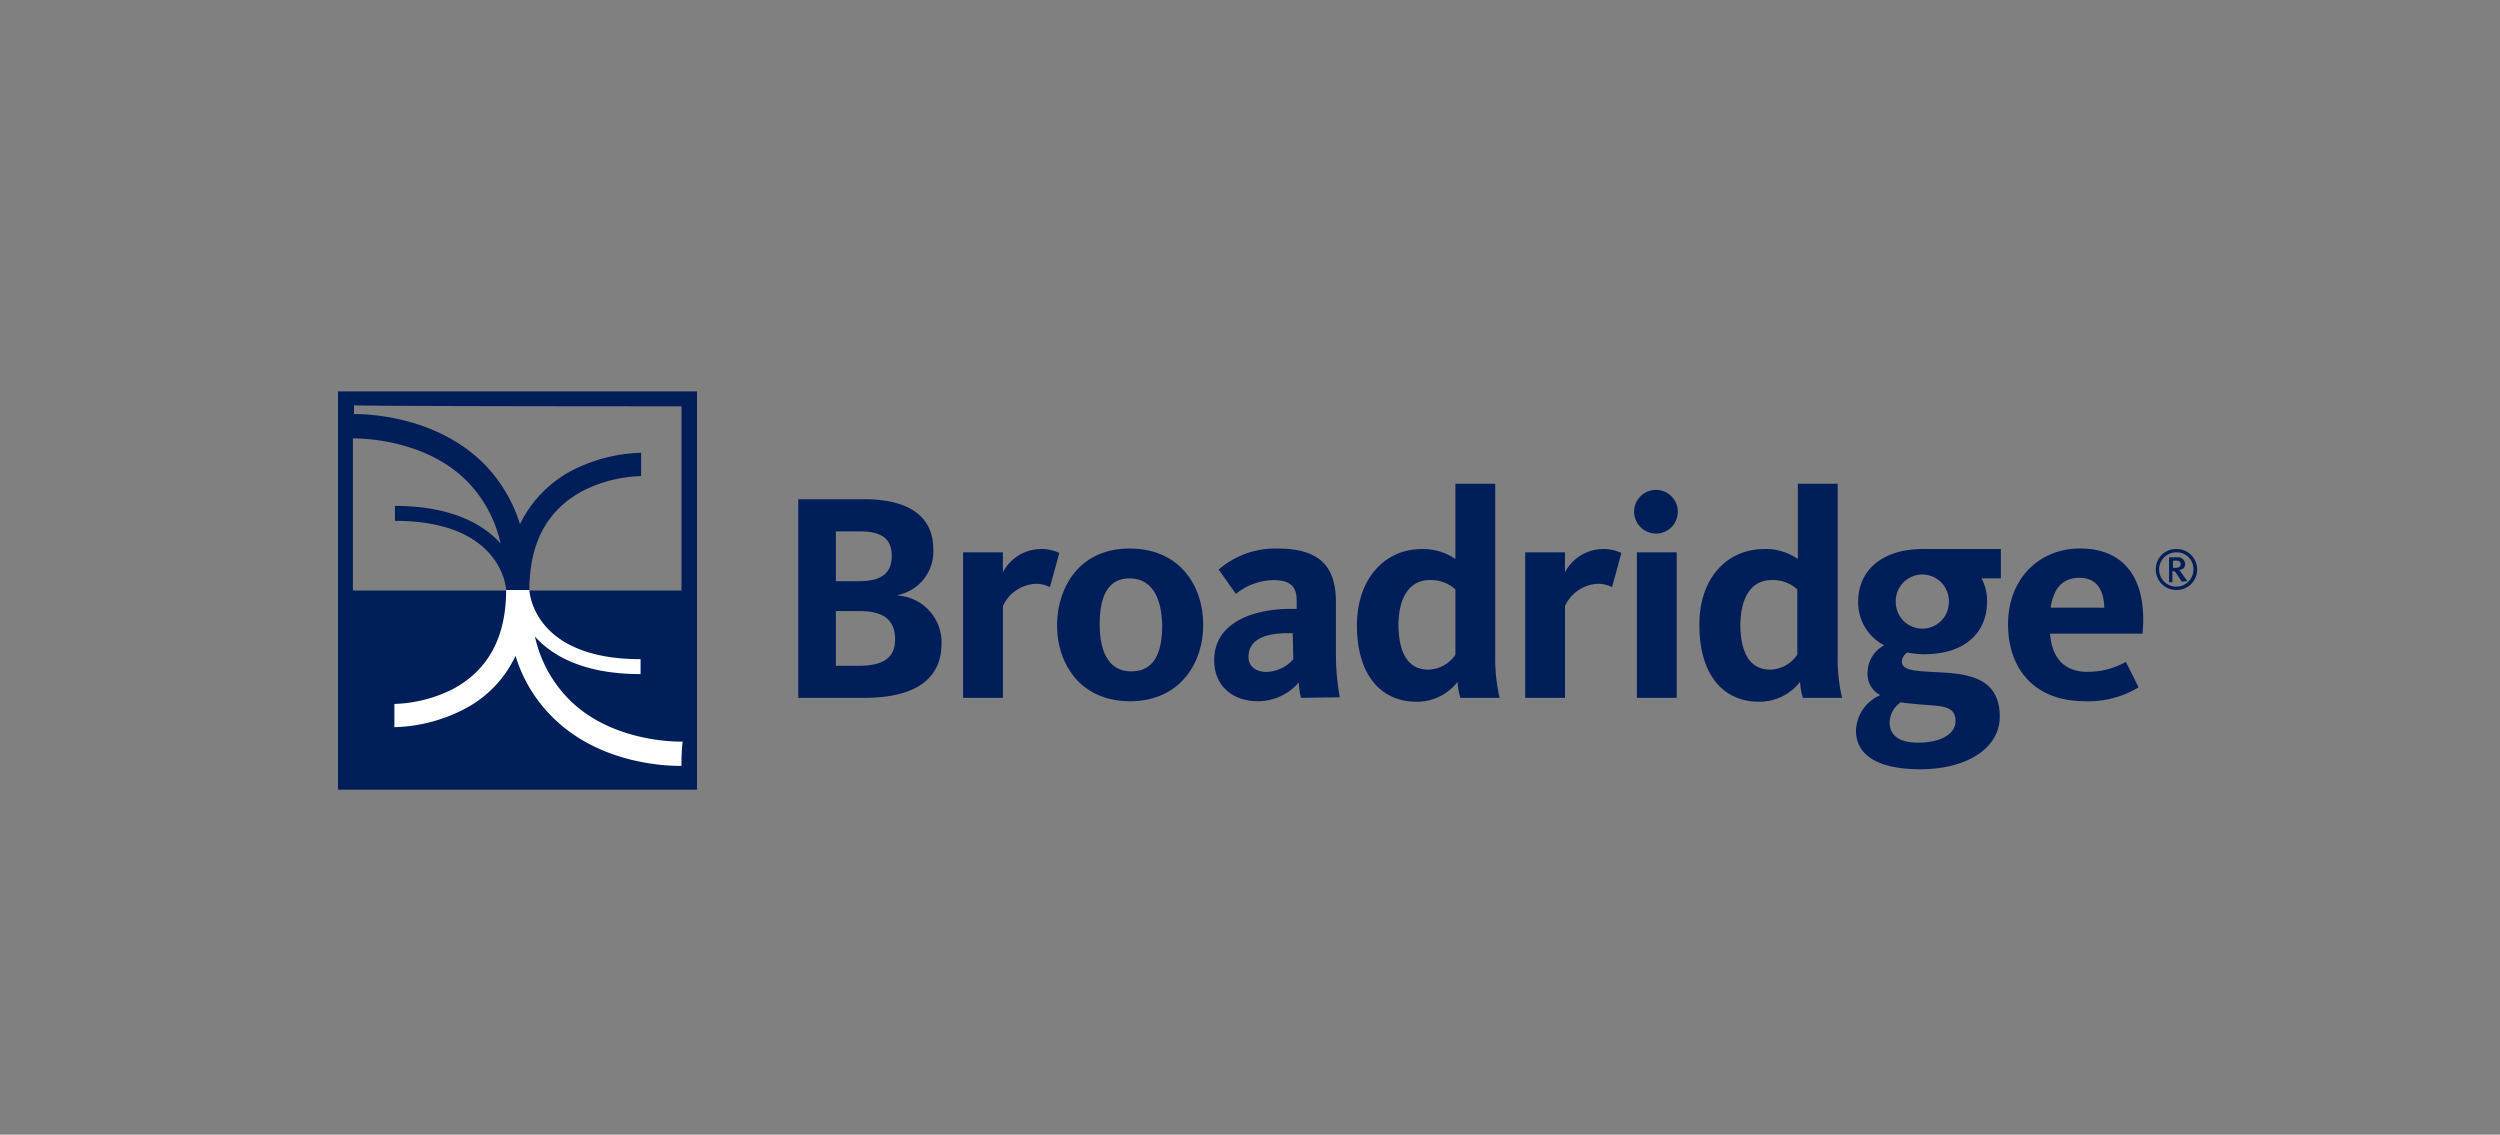
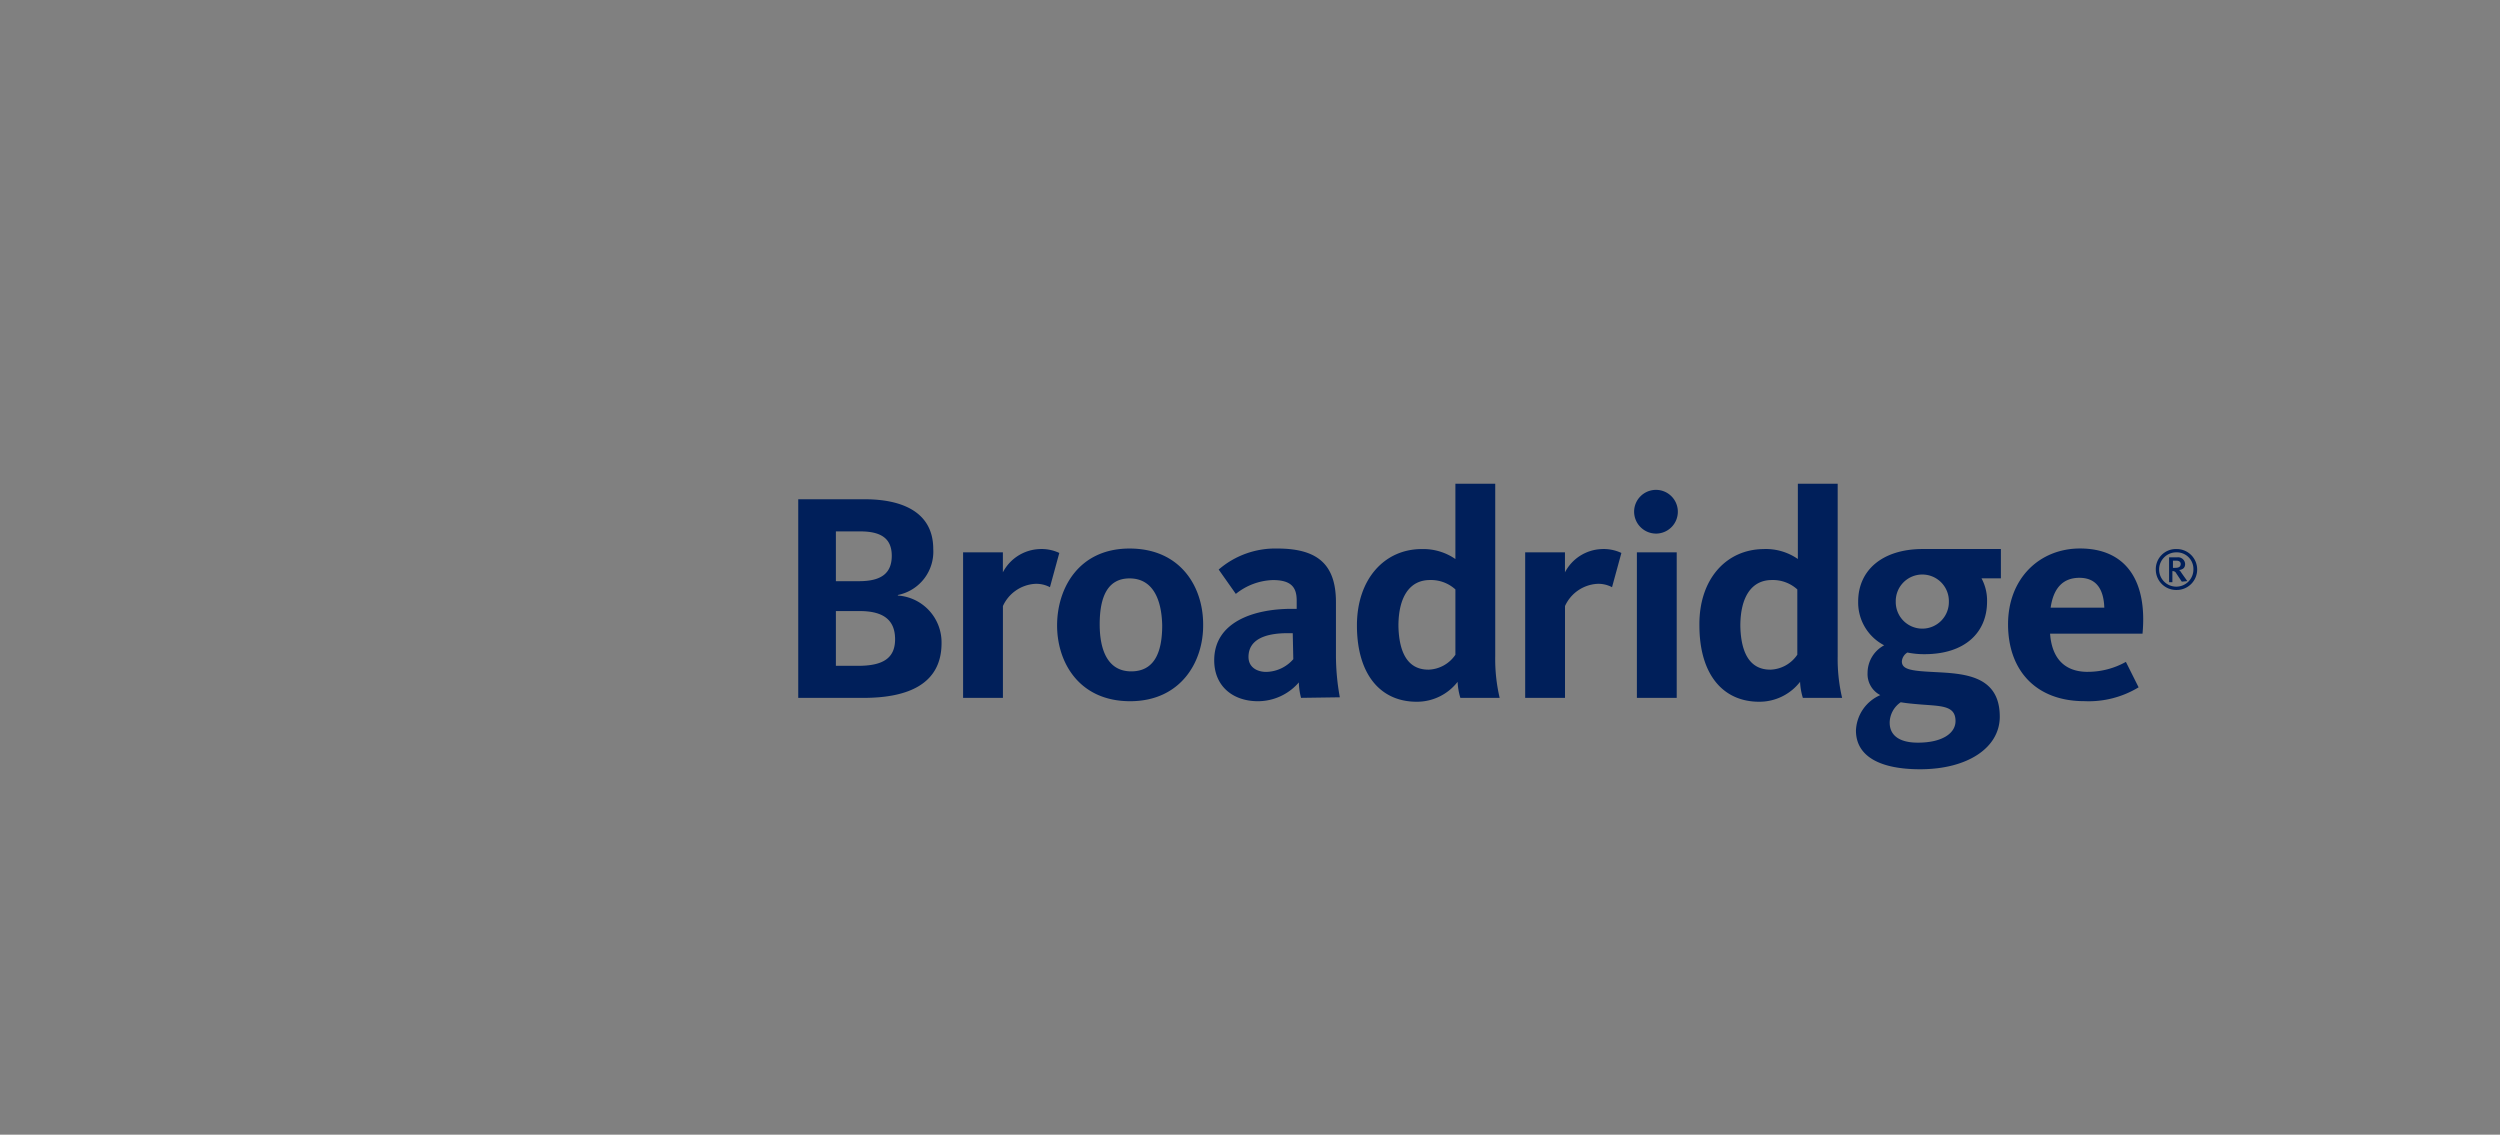
<svg xmlns="http://www.w3.org/2000/svg" width="271" height="123" viewBox="0 0 271 123">
  <rect x="0" y="0" width="271" height="123" fill="#808080" stroke="none" />
  <g transform="translate(15.049 -154.379)">
    <rect width="271" height="123" transform="translate(-15.049 154.379)" fill="none" />
    <g transform="translate(0 175.217)">
      <rect width="238.845" height="86.351" fill="none" />
      <path d="M126.276,75.907H119.2V54.379h7.2c3.958,0,7.436,1.319,7.436,5.4a4.787,4.787,0,0,1-3.838,4.977v.06a5.085,5.085,0,0,1,4.737,5.157c0,4.378-3.538,5.937-8.455,5.937m-.36-18.05h-2.639v5.4H125.8c2.459,0,3.538-.9,3.538-2.758s-1.139-2.639-3.418-2.639m-.06,8.635h-2.579v5.937h2.4c2.639,0,4.018-.78,4.018-2.878,0-2.039-1.2-3.058-3.838-3.058M147.5,60.2a4.512,4.512,0,0,0-2.159-.42,4.683,4.683,0,0,0-3.958,2.519V60.136H137.07V75.907h4.318V65.953a4.112,4.112,0,0,1,3.418-2.4,3.136,3.136,0,0,1,1.679.36Zm7.676,16.071c-5.517,0-7.916-4.2-7.916-8.215s2.339-8.335,7.856-8.335,7.976,4.138,7.976,8.215c.06,4.018-2.4,8.335-7.916,8.335m-.06-13.312c-2.4,0-3.238,2.039-3.238,4.977s.959,5.1,3.418,5.1,3.358-1.979,3.358-4.977c-.06-2.938-1.079-5.1-3.538-5.1m18.59,12.953a7.078,7.078,0,0,1-.24-1.679,5.859,5.859,0,0,1-4.437,2.039c-2.7,0-4.737-1.619-4.737-4.437,0-4.138,4.258-5.577,8.4-5.577h.54v-.9c0-1.379-.54-2.219-2.579-2.219a6.719,6.719,0,0,0-4.018,1.5l-1.859-2.639a9.373,9.373,0,0,1,6.356-2.279c4.318,0,6.356,1.679,6.356,5.817V71.17a25.38,25.38,0,0,0,.42,4.677l-4.2.06Zm-.9-7.016h-.54c-2.519,0-4.258.72-4.258,2.579,0,1.139.959,1.619,1.919,1.619a3.986,3.986,0,0,0,2.938-1.379l-.06-2.818Zm13.972-9.115a6.091,6.091,0,0,1,3.658,1.079V52.7h4.318V71.409a18.408,18.408,0,0,0,.48,4.5h-4.258a6.975,6.975,0,0,1-.3-1.739,5.585,5.585,0,0,1-4.437,2.159c-3.958,0-6.476-3-6.476-8.275,0-5.037,3-8.275,7.016-8.275m.72,13.073a3.666,3.666,0,0,0,2.938-1.619V64.154a3.938,3.938,0,0,0-2.758-1.019c-2.219,0-3.418,1.859-3.418,4.977.06,3,1.079,4.737,3.238,4.737M208.43,60.2a4.512,4.512,0,0,0-2.159-.42,4.683,4.683,0,0,0-3.958,2.519V60.136H198V75.907h4.318V65.953a4.112,4.112,0,0,1,3.418-2.4,3.136,3.136,0,0,1,1.679.36Zm3.838-2.1a2.37,2.37,0,1,0-2.459-2.4,2.382,2.382,0,0,0,2.459,2.4m-2.159,17.81h4.318V60.136h-4.318ZM223.9,59.776a6.091,6.091,0,0,1,3.658,1.079V52.7h4.318V71.409a18.408,18.408,0,0,0,.48,4.5H228.1a6.975,6.975,0,0,1-.3-1.739,5.585,5.585,0,0,1-4.437,2.159c-3.958,0-6.476-3-6.476-8.275-.06-5.037,2.938-8.275,7.016-8.275m.66,13.073A3.666,3.666,0,0,0,227.5,71.23V64.154a3.938,3.938,0,0,0-2.758-1.019c-2.219,0-3.418,1.859-3.418,4.977.06,3,1.079,4.737,3.238,4.737m25.006-13.073v3.178h-2.1a5.046,5.046,0,0,1,.6,2.519c0,3.358-2.4,5.7-6.776,5.7a8.888,8.888,0,0,1-1.859-.18,1.238,1.238,0,0,0-.6.959c0,.84.9,1.019,3.178,1.139,3.238.18,7.436.18,7.436,4.857,0,3.358-3.478,5.7-8.635,5.7-4.318,0-6.956-1.379-6.956-4.2a4.364,4.364,0,0,1,2.638-3.838,2.567,2.567,0,0,1-1.379-2.4,3.4,3.4,0,0,1,1.8-3,5.221,5.221,0,0,1-2.818-4.737c0-3.418,2.639-5.7,7.016-5.7h8.455M237.513,78.605c0,1.259.9,2.159,3.058,2.159,2.638,0,4.078-1.019,4.078-2.339,0-1.679-1.5-1.619-3.778-1.8-.72-.06-1.439-.12-2.159-.24a2.713,2.713,0,0,0-1.2,2.219m6.416-13.133a2.879,2.879,0,1,0-5.757,0,2.879,2.879,0,1,0,5.757,0m15.051,7.616a8.481,8.481,0,0,0,4.138-1.079l1.379,2.758a10.429,10.429,0,0,1-5.877,1.5c-5.277,0-8.275-3.358-8.275-8.335s3.418-8.215,7.8-8.215c4.917,0,7.316,3.418,6.776,9.235H254.9c.18,2.519,1.439,4.138,4.078,4.138m1.8-6.956c-.06-1.8-.72-3.238-2.7-3.238-1.8,0-2.818,1.139-3.118,3.238Zm7.8-1.919a2.214,2.214,0,0,1-2.219-2.219,2.177,2.177,0,0,1,2.219-2.219,2.219,2.219,0,1,1,0,4.437m0-4.078a1.859,1.859,0,1,0,1.859,1.859,1.8,1.8,0,0,0-1.859-1.859m.6,3.178-.6-.9a.4.4,0,0,0-.42-.24v1.2h-.36v-2.7h.9a.763.763,0,0,1,.84.72c0,.42-.24.6-.66.66.12.06.18.18.3.36l.6.84-.6.06Zm-.6-2.279h-.36v.78h.24c.3,0,.6-.06.6-.42,0-.18-.12-.36-.48-.36" transform="translate(-47.72 -21.098)" fill="#001f5a" />
-       <path d="M36,36V79.176H74.918V36Zm37.239,1.619V57.588H37.619V41.1h.06c.06,0,7.316-.18,12.113,4.437a13.917,13.917,0,0,1,3.838,6.956c-1.919-2.159-5.457-4.078-11.454-4.078v1.619c11.693,0,12.053,7.436,12.053,7.5h2.519c0-5.157,1.979-8.755,5.877-10.794a14.954,14.954,0,0,1,6.236-1.559V42.656a17.4,17.4,0,0,0-7.376,1.859,12.978,12.978,0,0,0-5.757,5.877,16.076,16.076,0,0,0-4.138-6.776c-5.457-5.217-13.133-5.157-13.852-5.157V37.5C37.619,37.619,73.239,37.619,73.239,37.619Z" transform="translate(-14.412 -14.412)" fill="#001f5a" />
-       <path d="M77.322,90.969c-.72,0-8.455.12-13.852-5.157a15.716,15.716,0,0,1-4.138-6.776,12.405,12.405,0,0,1-5.757,5.877A17.4,17.4,0,0,1,46.2,86.772V84.253a15.138,15.138,0,0,0,6.236-1.559c3.9-2.039,5.877-5.637,5.877-10.794h2.519c0,.06.3,7.5,12.053,7.5v1.619c-6.057,0-9.535-1.919-11.454-4.078a13.917,13.917,0,0,0,3.838,6.956c4.8,4.677,12.053,4.437,12.113,4.437h.06A20.794,20.794,0,0,0,77.322,90.969Z" transform="translate(-18.496 -28.784)" fill="#fff" />
    </g>
  </g>
</svg>